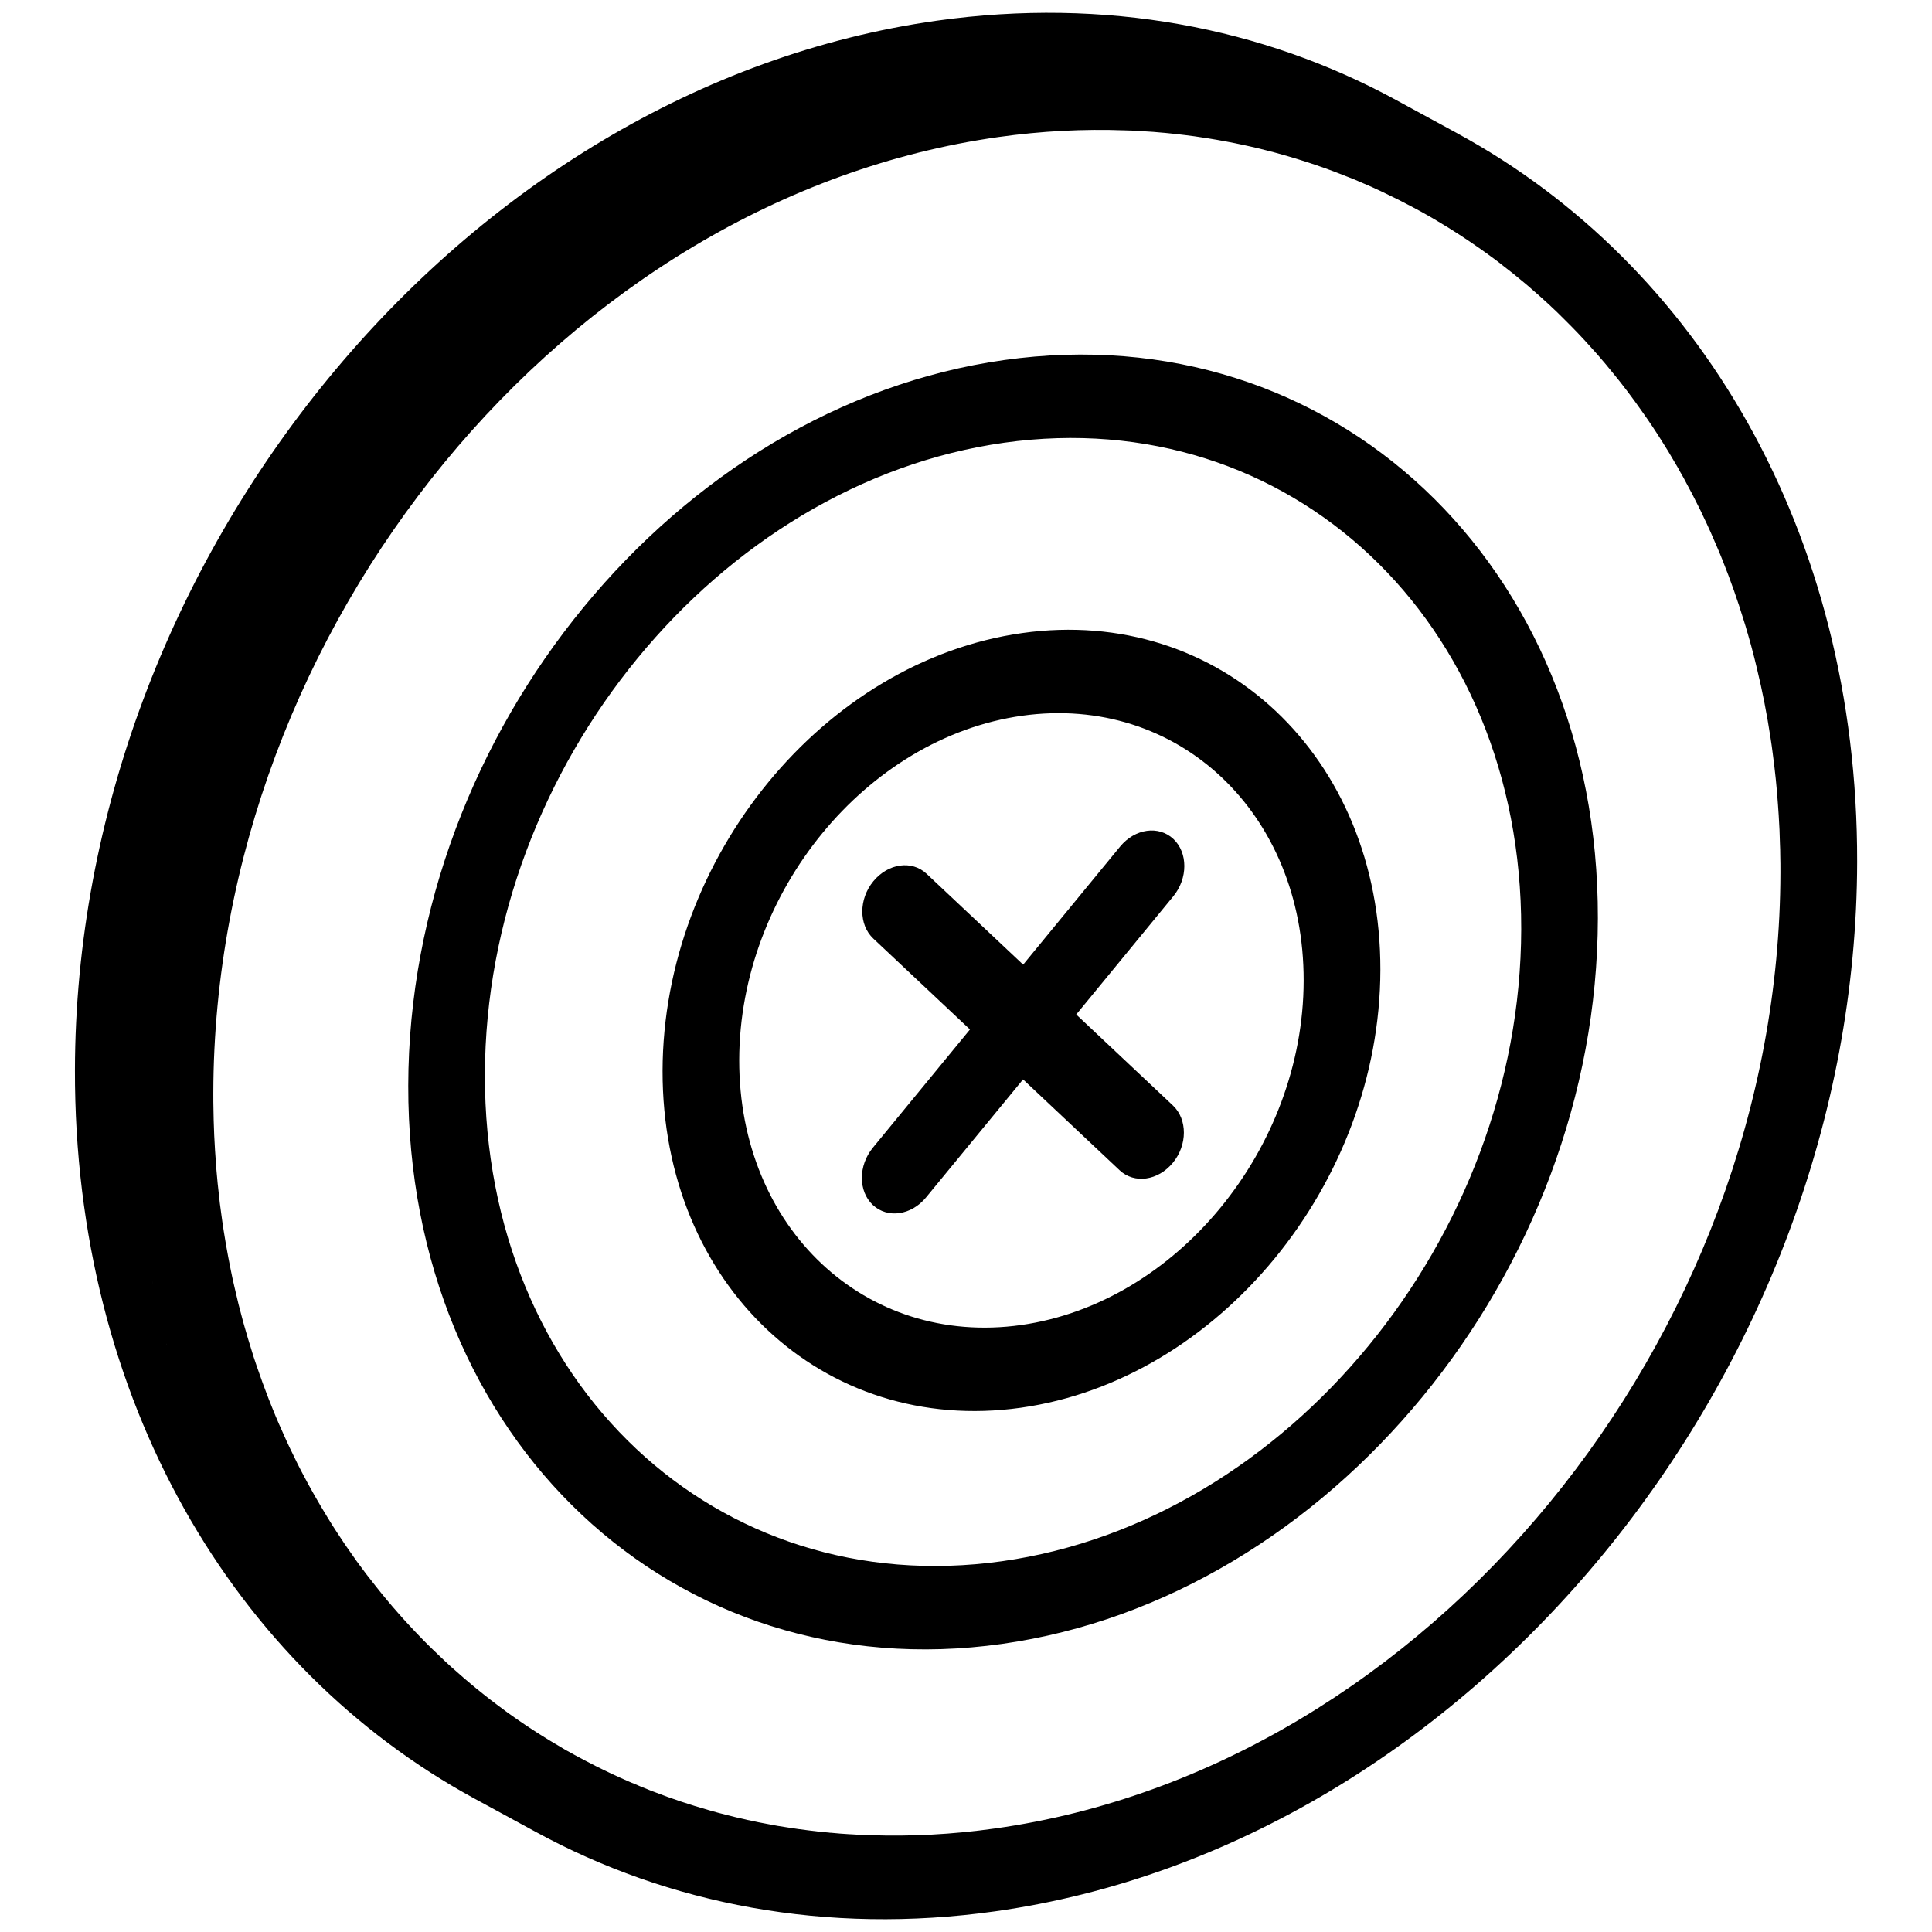
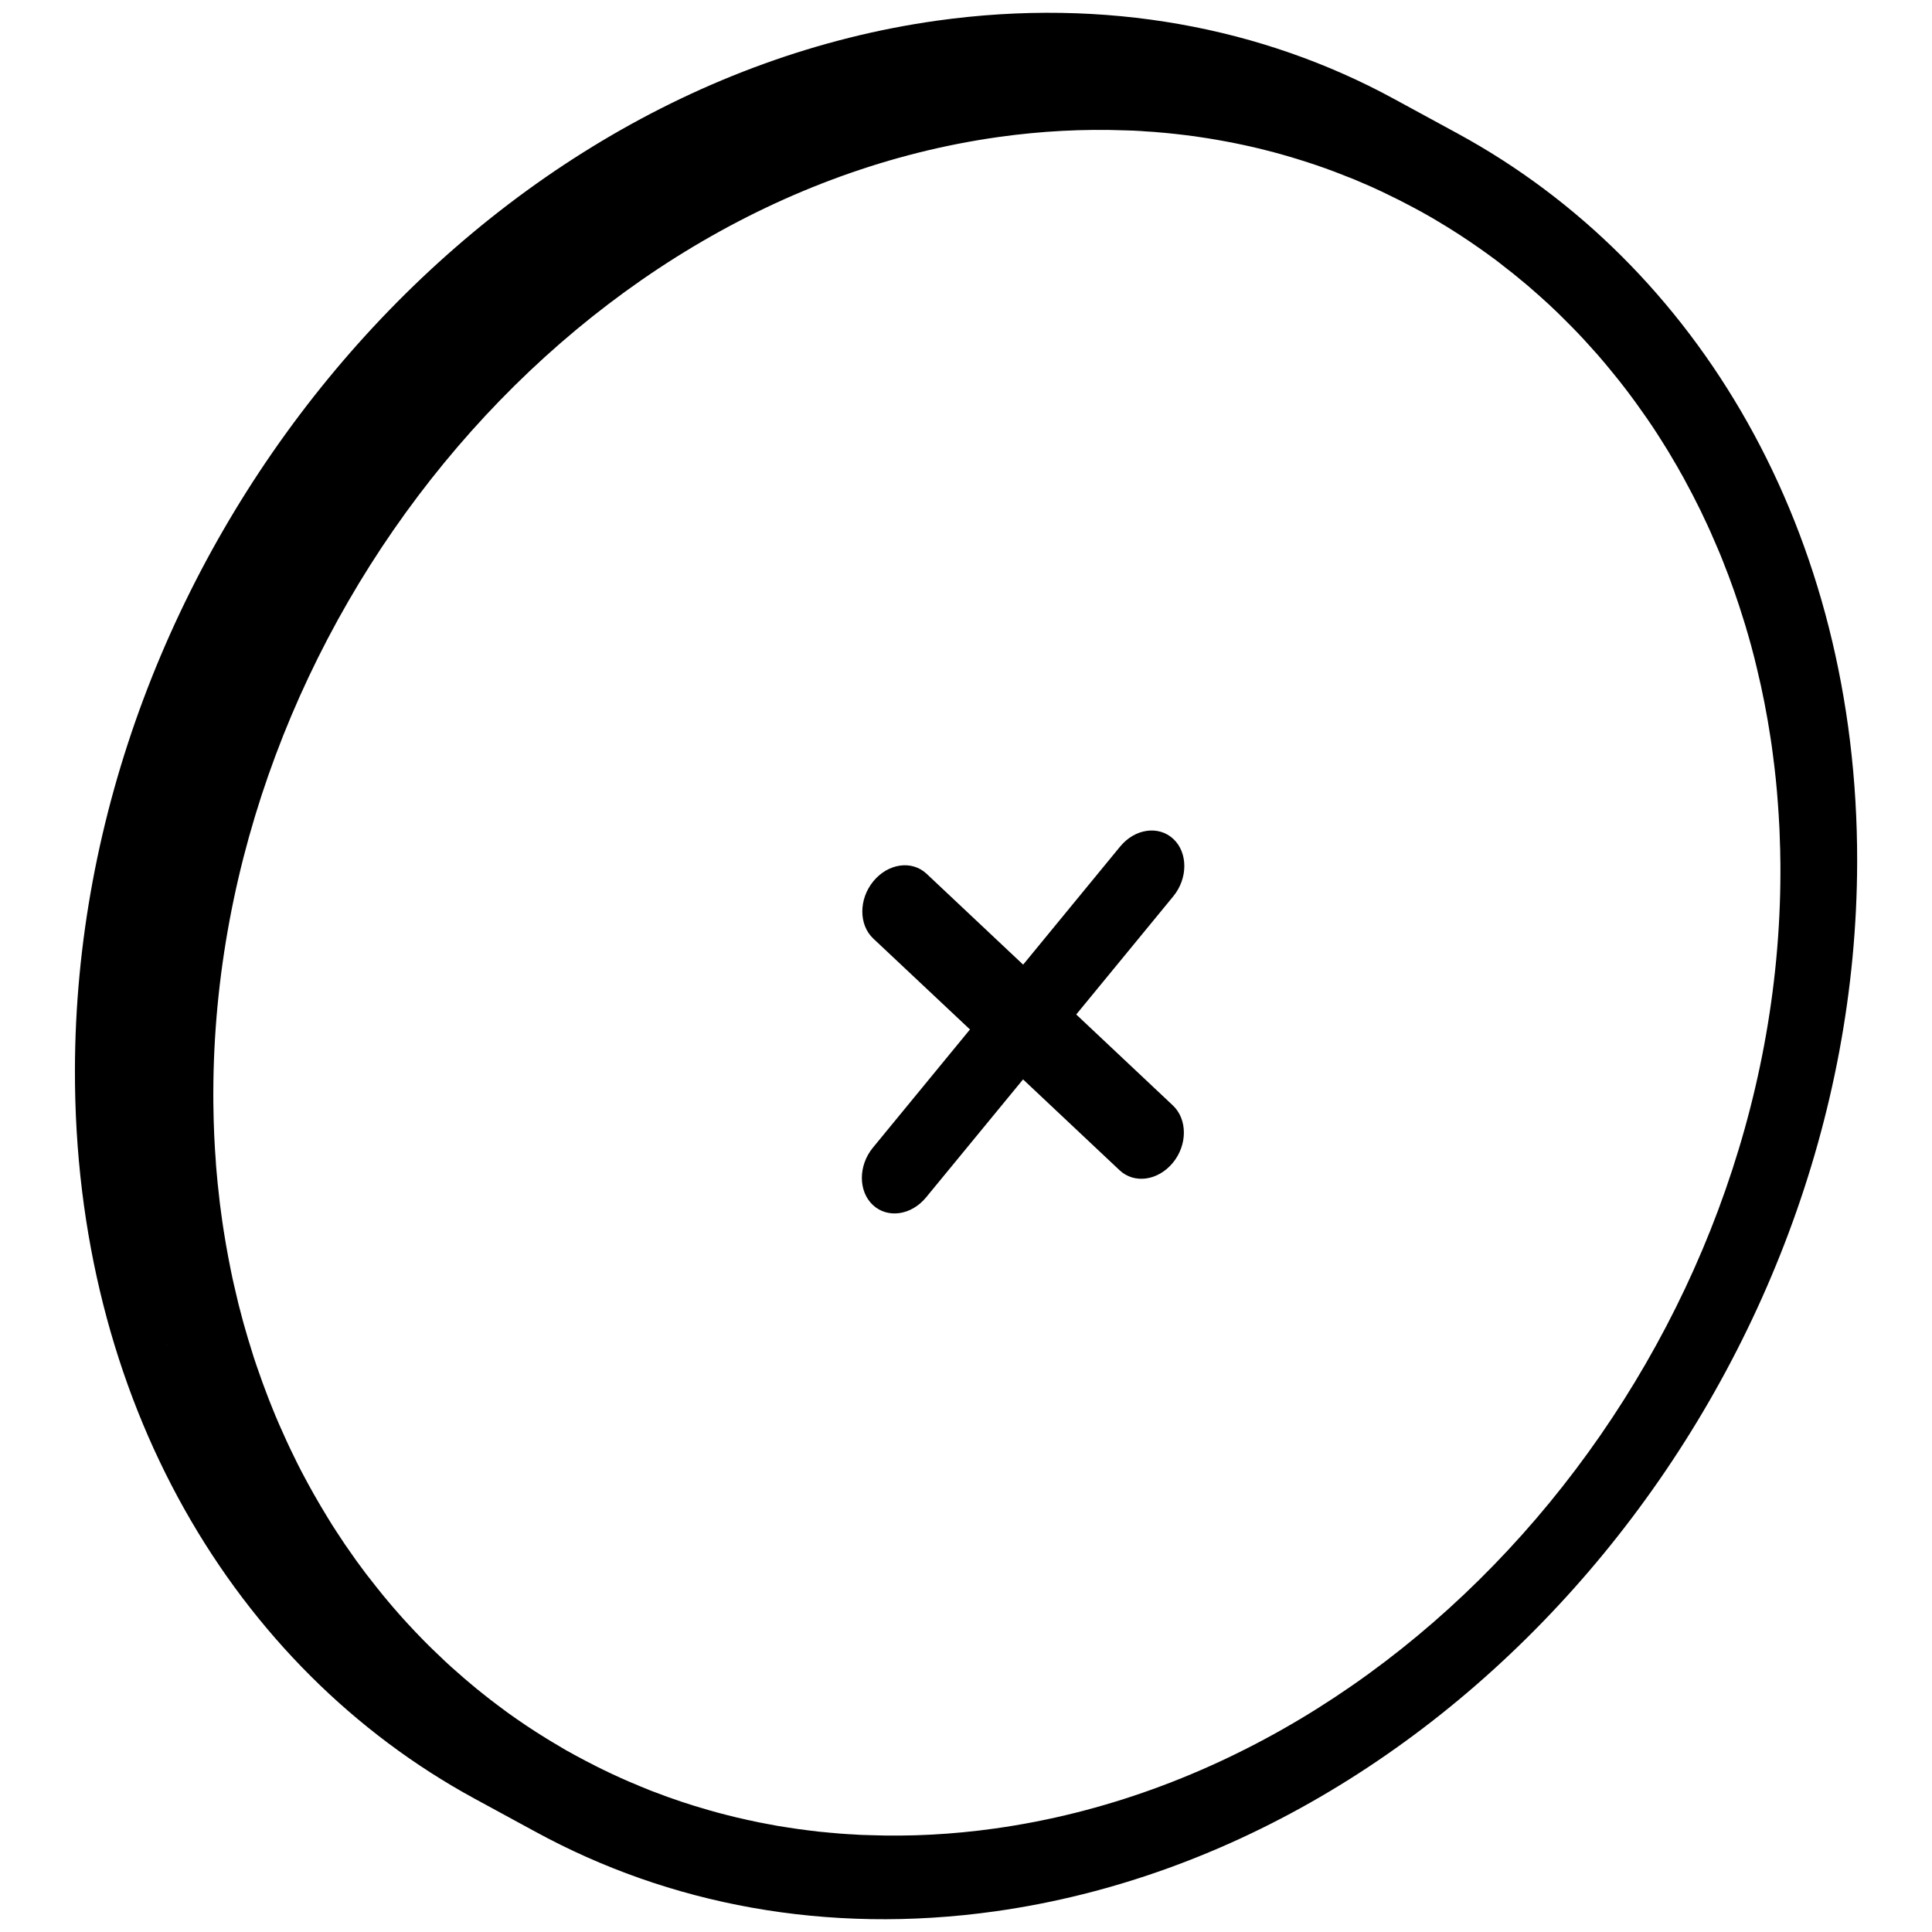
<svg xmlns="http://www.w3.org/2000/svg" id="Artwork" viewBox="0 0 214 214">
  <defs>
    <style>.cls-1{stroke-width:0px;}</style>
  </defs>
-   <path class="cls-1" d="m161.43,14.77l-.21-.11c.07.04.14.07.21.11l-6.84-3.72C139.89,3.05,122.46-.33,103.77,2.29,51.23,9.68,8.4,61.82,8.3,118.53c-.07,36.54,17.62,66.2,44.27,80.7l6.84,3.72s-.06-.04-.09-.05c14.73,8.04,32.19,11.44,50.92,8.81,52.54-7.39,95.37-59.53,95.47-116.24.07-36.55-17.62-66.2-44.27-80.69Zm-50.82-8.76s.04,0,.06,0c-.02,0-.04,0-.06,0-.72.1-1.43.21-2.14.33.71-.12,1.43-.23,2.14-.33ZM16.94,142.16c-.02-.13-.05-.26-.07-.39.02.13.04.26.07.38h0Zm1.16,5.35c.12.51.24,1.02.39,1.51,0,0,0,.01,0,.02-.13-.51-.26-1.02-.39-1.53Zm92.14,55.02c-4.76.67-9.44.91-13.99.74-.64-.01-1.28-.04-1.92-.09-.09,0-.17,0-.25-.01-.68-.04-1.36-.09-2.03-.16-.08,0-.15,0-.23-.02-.75-.06-1.49-.14-2.23-.24-.77-.09-1.53-.2-2.29-.32-.77-.11-1.52-.24-2.27-.39-.66-.12-1.32-.25-1.97-.4-.18-.03-.36-.07-.54-.12-.65-.14-1.3-.29-1.94-.46-.7-.17-1.39-.36-2.08-.56-2.07-.59-4.09-1.26-6.07-2.03-.3-.11-.59-.22-.88-.35-.44-.17-.88-.35-1.32-.55-.16-.05-.31-.12-.47-.19-1.3-.56-2.58-1.16-3.83-1.79-.01,0-.01-.01-.01-.01-.67-.33-1.32-.68-1.97-1.03-.2-.1-.39-.21-.58-.32-.05-.02-.1-.05-.15-.08l-.4-.22c-.05-.03-.1-.06-.15-.08-.56-.33-1.12-.66-1.68-1-.16-.09-.33-.2-.49-.3-.02-.01-.04-.02-.05-.03-1.45-.89-2.86-1.84-4.24-2.83-.41-.31-.82-.61-1.23-.92-.46-.34-.92-.7-1.37-1.06-.52-.41-1.03-.82-1.53-1.25-.47-.39-.93-.79-1.39-1.2-.47-.4-.93-.82-1.38-1.24s-.9-.85-1.34-1.28c-.37-.35-.72-.71-1.08-1.07-.61-.63-1.22-1.26-1.81-1.91-.32-.35-.65-.71-.96-1.07-.42-.47-.82-.94-1.22-1.42-.43-.51-.85-1.03-1.26-1.55-.37-.46-.73-.92-1.09-1.39-.35-.47-.71-.95-1.06-1.43-.42-.59-.84-1.19-1.26-1.8-.32-.47-.63-.94-.94-1.42-.35-.53-.69-1.07-1.02-1.62-1-1.63-1.95-3.3-2.85-5.02-.3-.57-.59-1.15-.87-1.74-.29-.58-.57-1.17-.84-1.76s-.54-1.19-.8-1.79c-.26-.6-.52-1.21-.76-1.82-.25-.61-.49-1.23-.72-1.85-.24-.62-.46-1.24-.68-1.87-.22-.62-.44-1.25-.65-1.89-.22-.69-.43-1.38-.64-2.08-.15-.51-.3-1.01-.44-1.52-.04-.16-.09-.31-.13-.47-.16-.59-.32-1.19-.47-1.79-.16-.66-.32-1.33-.47-2-.14-.59-.27-1.19-.39-1.8-.1-.47-.19-.95-.28-1.43-.09-.46-.17-.92-.25-1.38-.09-.5-.17-1.01-.25-1.52-.11-.7-.21-1.4-.3-2.1-.09-.63-.17-1.26-.23-1.89-.1-.85-.19-1.71-.26-2.58-.04-.45-.08-.9-.1-1.36-.03-.32-.05-.65-.07-.98-.07-1.1-.12-2.2-.15-3.32-.01-.34-.02-.68-.02-1.03-.02-.67-.02-1.34-.02-2.02.09-51.65,39.11-99.14,86.96-105.87,4.77-.67,9.46-.91,14.02-.74.62.01,1.25.04,1.86.08.12.01.24.02.35.03.63.03,1.25.08,1.87.14.13.01.25.02.37.03.73.07,1.46.15,2.19.24.7.08,1.39.18,2.08.29.13.02.27.04.4.06.69.11,1.38.23,2.07.36.65.12,1.3.25,1.94.39.21.04.43.09.64.14.63.14,1.25.29,1.87.45.68.17,1.35.35,2.01.54.88.25,1.76.52,2.62.8,1.29.42,2.56.87,3.82,1.37.12.04.24.09.35.14.62.23,1.23.48,1.83.75.69.29,1.37.59,2.04.91.19.09.39.18.58.28.95.45,1.88.92,2.8,1.41.2.1.39.21.58.31.38.2.76.41,1.14.63.37.21.75.42,1.12.65,1.59.94,3.14,1.94,4.65,3,.25.17.5.35.75.53.36.26.72.52,1.07.78.33.25.66.5.99.77.68.52,1.36,1.06,2.02,1.62.33.27.66.54.98.83.33.28.66.57.98.86.32.29.64.58.96.87.64.59,1.26,1.19,1.87,1.81.94.93,1.86,1.89,2.74,2.88.58.63,1.14,1.27,1.68,1.92.29.34.56.67.83,1.01.26.31.51.62.76.94.57.72,1.12,1.45,1.66,2.19.26.36.52.72.77,1.08.78,1.09,1.53,2.21,2.24,3.35.48.74.93,1.5,1.37,2.26.24.39.46.78.67,1.17.23.39.45.78.65,1.18.46.84.9,1.68,1.32,2.54.19.36.36.72.53,1.09.58,1.2,1.12,2.41,1.64,3.65.04.09.08.17.11.26.16.37.31.75.46,1.13.86,2.14,1.63,4.34,2.32,6.59.14.44.28.89.4,1.34.01.02.02.04.02.05.26.9.51,1.8.74,2.72.09.37.18.73.27,1.11.62,2.54,1.13,5.14,1.53,7.79.09.57.17,1.14.24,1.71.25,1.86.45,3.75.58,5.67.03.39.06.78.08,1.17.07,1.06.12,2.14.14,3.22.02.38.03.76.03,1.15.02.65.02,1.31.02,1.97-.09,51.66-39.11,99.16-86.97,105.88Z" />
-   <path class="cls-1" d="m111.24,39.88c-36.33,5.1-65.94,41.15-66.02,80.36-.07,39.22,29.43,66.96,65.76,61.85,36.32-5.1,65.94-41.15,66.01-80.37.08-39.21-29.42-66.95-65.75-61.84Zm-.25,133.05c-31.65,4.45-57.34-19.72-57.28-53.88.07-34.15,25.86-65.56,57.51-70.01,31.65-4.44,57.34,19.73,57.28,53.88-.07,34.16-25.86,65.56-57.51,70.01Z" />
-   <path class="cls-1" d="m113.23,70.12c-21.93,3.08-39.79,24.83-39.84,48.49-.04,23.66,17.75,40.4,39.68,37.32,21.91-3.08,39.78-24.83,39.83-48.5.04-23.65-17.76-40.39-39.67-37.31Zm-.14,76.65c-17.24,2.42-31.24-10.75-31.21-29.36.04-18.59,14.09-35.7,31.33-38.13,17.24-2.42,31.23,10.75,31.19,29.35-.03,18.6-14.08,35.71-31.31,38.14Z" />
+   <path class="cls-1" d="m161.43,14.77l-.21-.11l-6.84-3.72C139.89,3.05,122.46-.33,103.77,2.29,51.23,9.68,8.4,61.82,8.3,118.53c-.07,36.54,17.62,66.2,44.27,80.7l6.84,3.72s-.06-.04-.09-.05c14.73,8.04,32.19,11.44,50.92,8.81,52.54-7.39,95.37-59.53,95.47-116.24.07-36.55-17.62-66.2-44.27-80.69Zm-50.82-8.76s.04,0,.06,0c-.02,0-.04,0-.06,0-.72.1-1.43.21-2.14.33.71-.12,1.43-.23,2.14-.33ZM16.94,142.16c-.02-.13-.05-.26-.07-.39.02.13.04.26.07.38h0Zm1.16,5.35c.12.51.24,1.02.39,1.51,0,0,0,.01,0,.02-.13-.51-.26-1.02-.39-1.53Zm92.14,55.02c-4.76.67-9.44.91-13.99.74-.64-.01-1.28-.04-1.92-.09-.09,0-.17,0-.25-.01-.68-.04-1.36-.09-2.03-.16-.08,0-.15,0-.23-.02-.75-.06-1.49-.14-2.23-.24-.77-.09-1.53-.2-2.29-.32-.77-.11-1.52-.24-2.27-.39-.66-.12-1.32-.25-1.97-.4-.18-.03-.36-.07-.54-.12-.65-.14-1.3-.29-1.94-.46-.7-.17-1.39-.36-2.08-.56-2.07-.59-4.09-1.26-6.07-2.03-.3-.11-.59-.22-.88-.35-.44-.17-.88-.35-1.32-.55-.16-.05-.31-.12-.47-.19-1.3-.56-2.58-1.16-3.83-1.79-.01,0-.01-.01-.01-.01-.67-.33-1.32-.68-1.97-1.03-.2-.1-.39-.21-.58-.32-.05-.02-.1-.05-.15-.08l-.4-.22c-.05-.03-.1-.06-.15-.08-.56-.33-1.12-.66-1.68-1-.16-.09-.33-.2-.49-.3-.02-.01-.04-.02-.05-.03-1.45-.89-2.86-1.84-4.24-2.83-.41-.31-.82-.61-1.23-.92-.46-.34-.92-.7-1.37-1.06-.52-.41-1.03-.82-1.53-1.25-.47-.39-.93-.79-1.39-1.2-.47-.4-.93-.82-1.38-1.24s-.9-.85-1.34-1.28c-.37-.35-.72-.71-1.08-1.07-.61-.63-1.22-1.26-1.81-1.91-.32-.35-.65-.71-.96-1.07-.42-.47-.82-.94-1.22-1.42-.43-.51-.85-1.03-1.26-1.55-.37-.46-.73-.92-1.09-1.39-.35-.47-.71-.95-1.06-1.43-.42-.59-.84-1.19-1.26-1.8-.32-.47-.63-.94-.94-1.42-.35-.53-.69-1.07-1.02-1.62-1-1.63-1.95-3.3-2.85-5.02-.3-.57-.59-1.15-.87-1.74-.29-.58-.57-1.17-.84-1.76s-.54-1.19-.8-1.79c-.26-.6-.52-1.21-.76-1.82-.25-.61-.49-1.23-.72-1.85-.24-.62-.46-1.24-.68-1.87-.22-.62-.44-1.25-.65-1.89-.22-.69-.43-1.38-.64-2.08-.15-.51-.3-1.01-.44-1.52-.04-.16-.09-.31-.13-.47-.16-.59-.32-1.19-.47-1.79-.16-.66-.32-1.33-.47-2-.14-.59-.27-1.19-.39-1.8-.1-.47-.19-.95-.28-1.43-.09-.46-.17-.92-.25-1.38-.09-.5-.17-1.01-.25-1.52-.11-.7-.21-1.4-.3-2.1-.09-.63-.17-1.26-.23-1.89-.1-.85-.19-1.71-.26-2.58-.04-.45-.08-.9-.1-1.36-.03-.32-.05-.65-.07-.98-.07-1.1-.12-2.2-.15-3.32-.01-.34-.02-.68-.02-1.03-.02-.67-.02-1.34-.02-2.02.09-51.65,39.11-99.14,86.96-105.87,4.77-.67,9.46-.91,14.02-.74.62.01,1.25.04,1.86.08.12.01.24.02.35.03.63.03,1.25.08,1.87.14.13.01.25.02.37.03.73.07,1.46.15,2.19.24.7.08,1.39.18,2.08.29.13.02.27.04.4.06.69.11,1.38.23,2.07.36.65.12,1.3.25,1.94.39.21.04.43.09.64.14.63.14,1.25.29,1.87.45.68.17,1.35.35,2.01.54.88.25,1.76.52,2.62.8,1.29.42,2.56.87,3.82,1.37.12.04.24.09.35.14.62.23,1.23.48,1.83.75.69.29,1.37.59,2.04.91.19.09.39.18.58.28.95.45,1.88.92,2.8,1.41.2.1.39.21.58.31.38.2.76.41,1.14.63.37.21.75.42,1.12.65,1.59.94,3.14,1.94,4.65,3,.25.17.5.35.75.53.36.26.72.52,1.07.78.33.25.66.5.99.77.68.52,1.36,1.06,2.02,1.62.33.27.66.54.98.83.33.28.66.57.98.86.32.29.64.58.96.87.64.59,1.26,1.19,1.87,1.81.94.93,1.86,1.89,2.74,2.88.58.63,1.14,1.27,1.68,1.92.29.34.56.67.83,1.01.26.31.51.62.76.94.57.72,1.12,1.45,1.66,2.19.26.36.52.72.77,1.08.78,1.09,1.53,2.21,2.24,3.35.48.74.93,1.5,1.37,2.26.24.39.46.78.67,1.17.23.39.45.78.65,1.18.46.84.9,1.68,1.32,2.54.19.36.36.72.53,1.09.58,1.2,1.12,2.41,1.64,3.65.04.09.08.17.11.26.16.37.31.75.46,1.13.86,2.14,1.63,4.34,2.32,6.59.14.44.28.89.4,1.34.01.02.02.04.02.05.26.9.51,1.8.74,2.72.09.37.18.73.27,1.11.62,2.54,1.13,5.14,1.53,7.79.09.57.17,1.14.24,1.71.25,1.86.45,3.75.58,5.67.03.39.06.78.08,1.17.07,1.06.12,2.14.14,3.22.02.38.03.76.03,1.15.02.65.02,1.31.02,1.97-.09,51.66-39.11,99.16-86.97,105.88Z" />
  <path class="cls-1" d="m129.97,92.93c-.81-.76-1.88-1.05-2.94-.9-1.07.15-2.13.74-2.95,1.73l-10.75,13.09-10.7-10.07c-.81-.76-1.88-1.05-2.94-.9-1.07.15-2.13.74-2.95,1.73-1.63,1.98-1.63,4.83-.01,6.35l10.71,10.07-10.75,13.09c-1.63,1.98-1.63,4.83-.01,6.35.81.76,1.88,1.05,2.94.9,1.07-.15,2.13-.74,2.95-1.73l10.75-13.08,10.7,10.07c.81.76,1.88,1.05,2.94.9,1.07-.15,2.13-.74,2.95-1.73,1.63-1.97,1.63-4.82.01-6.35l-10.71-10.08,10.75-13.09c1.63-1.98,1.63-4.83.01-6.35Z" />
</svg>